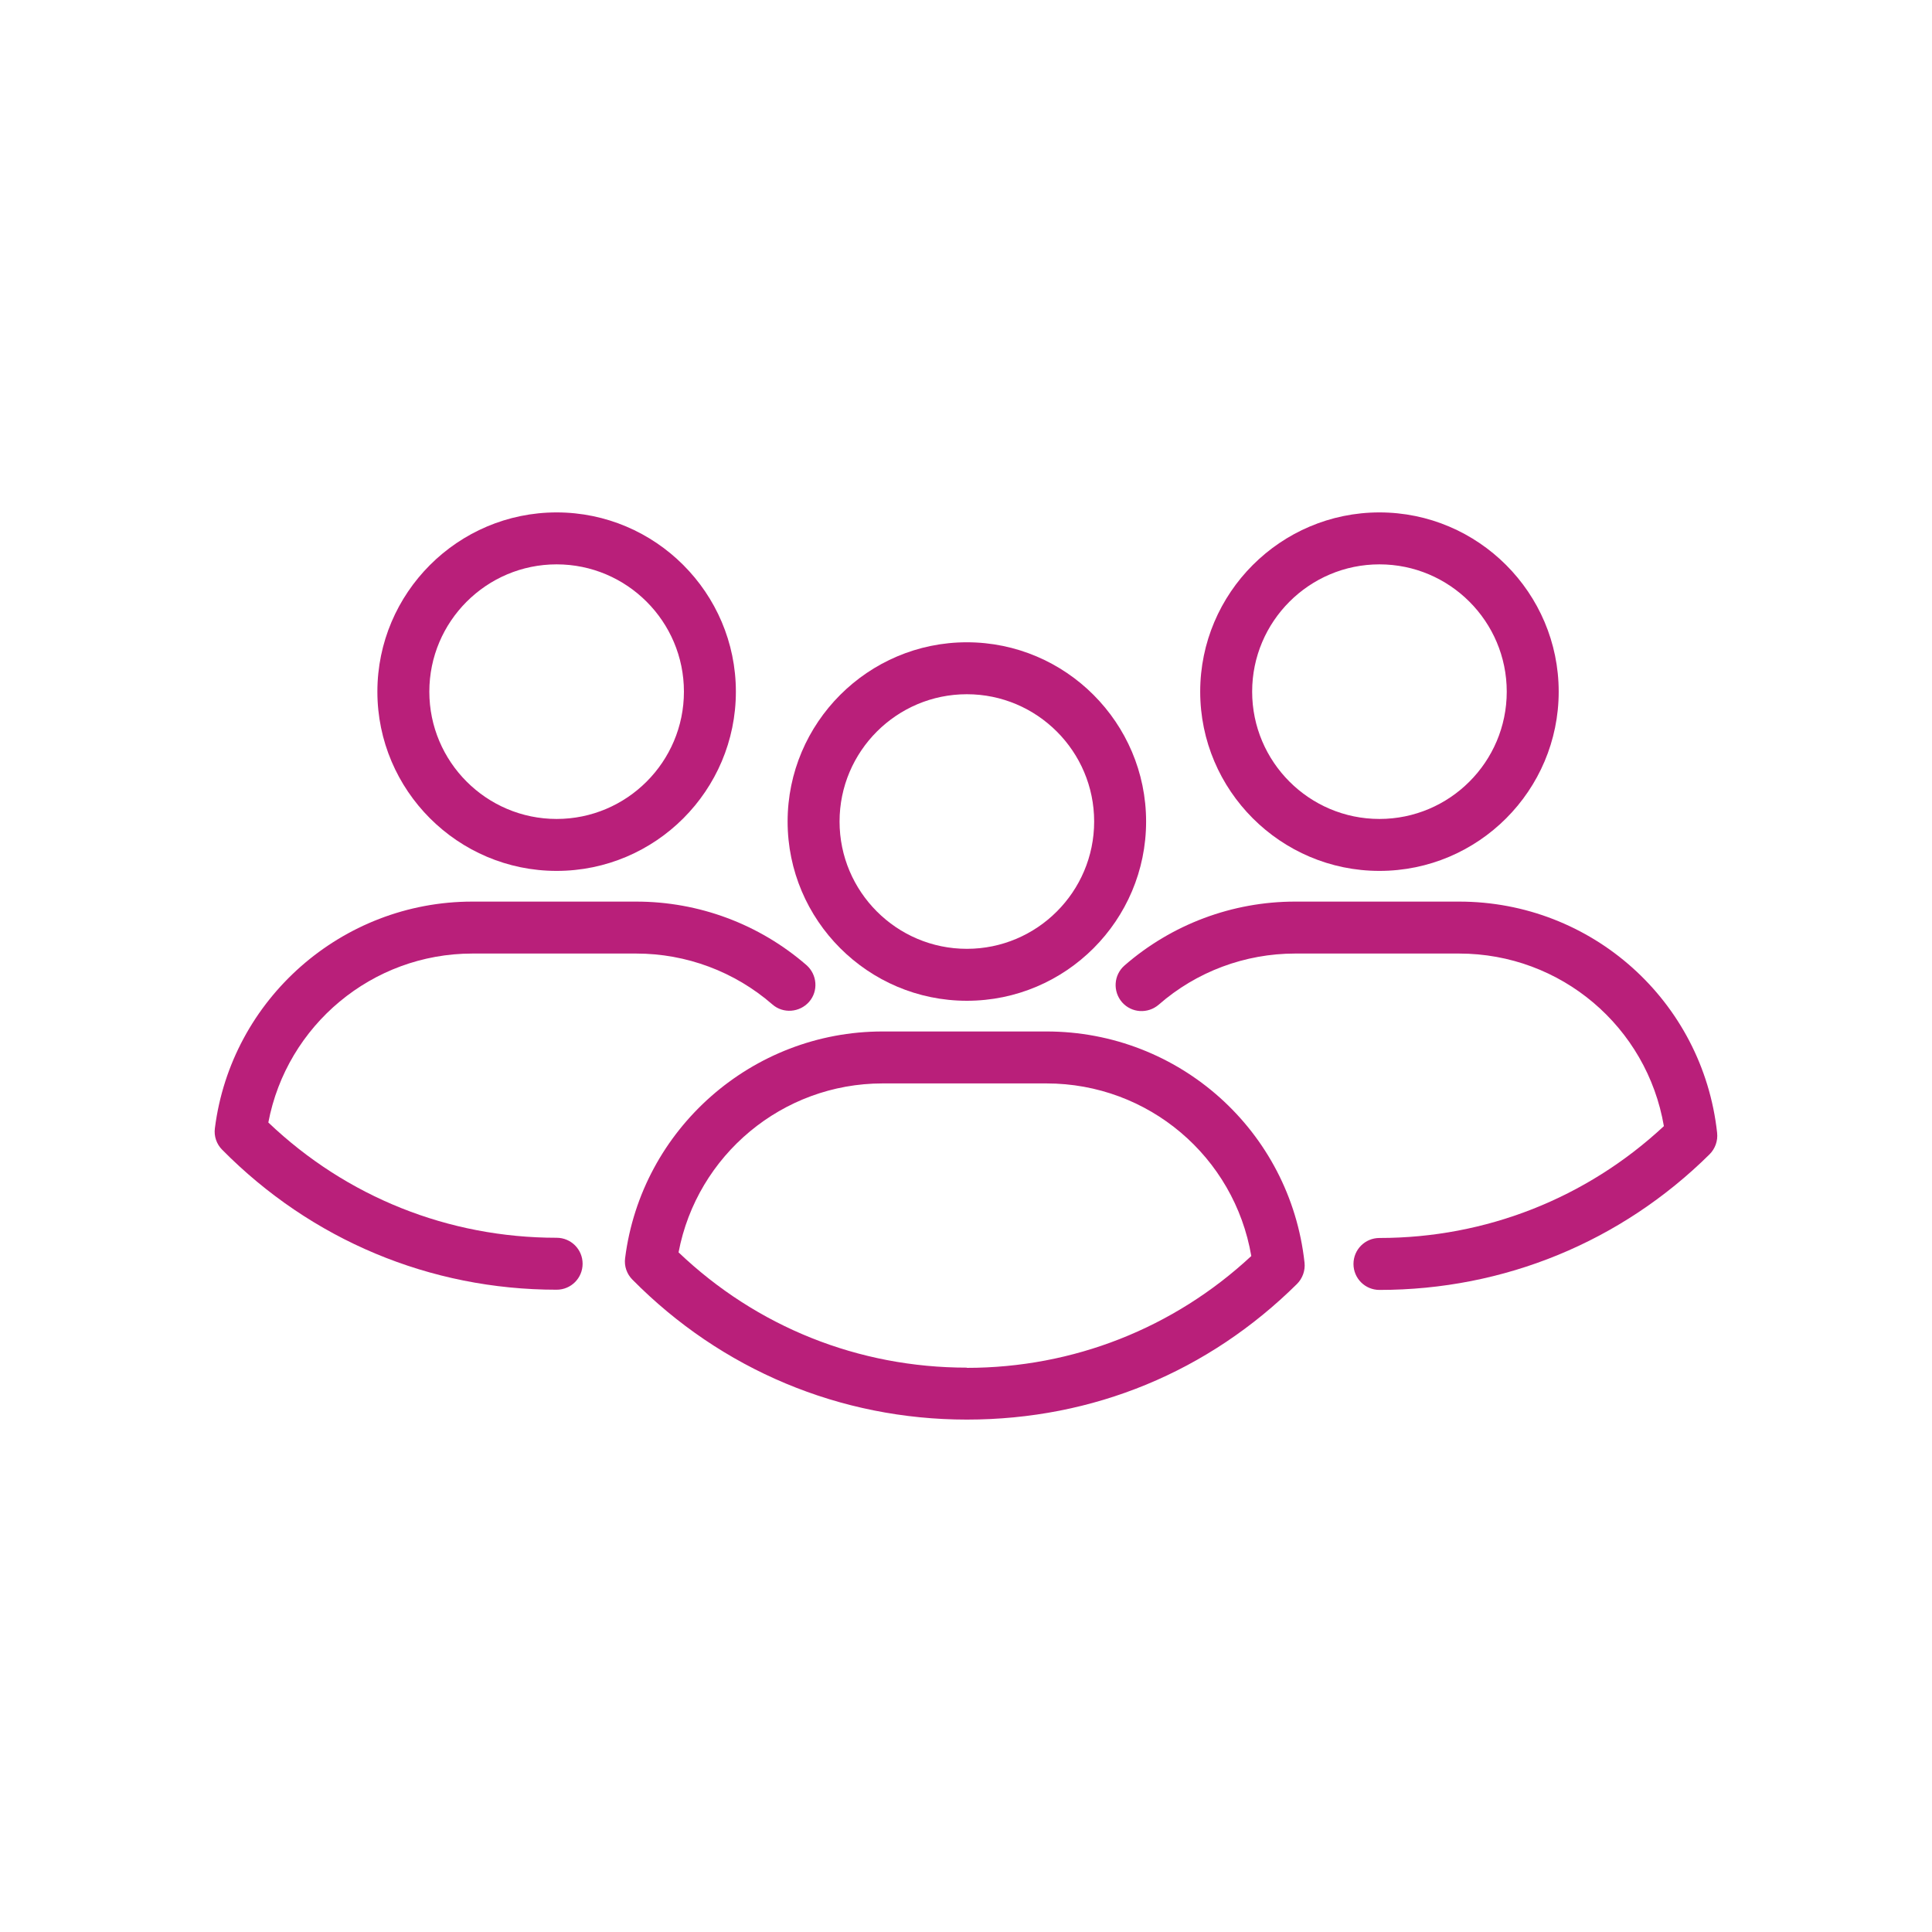
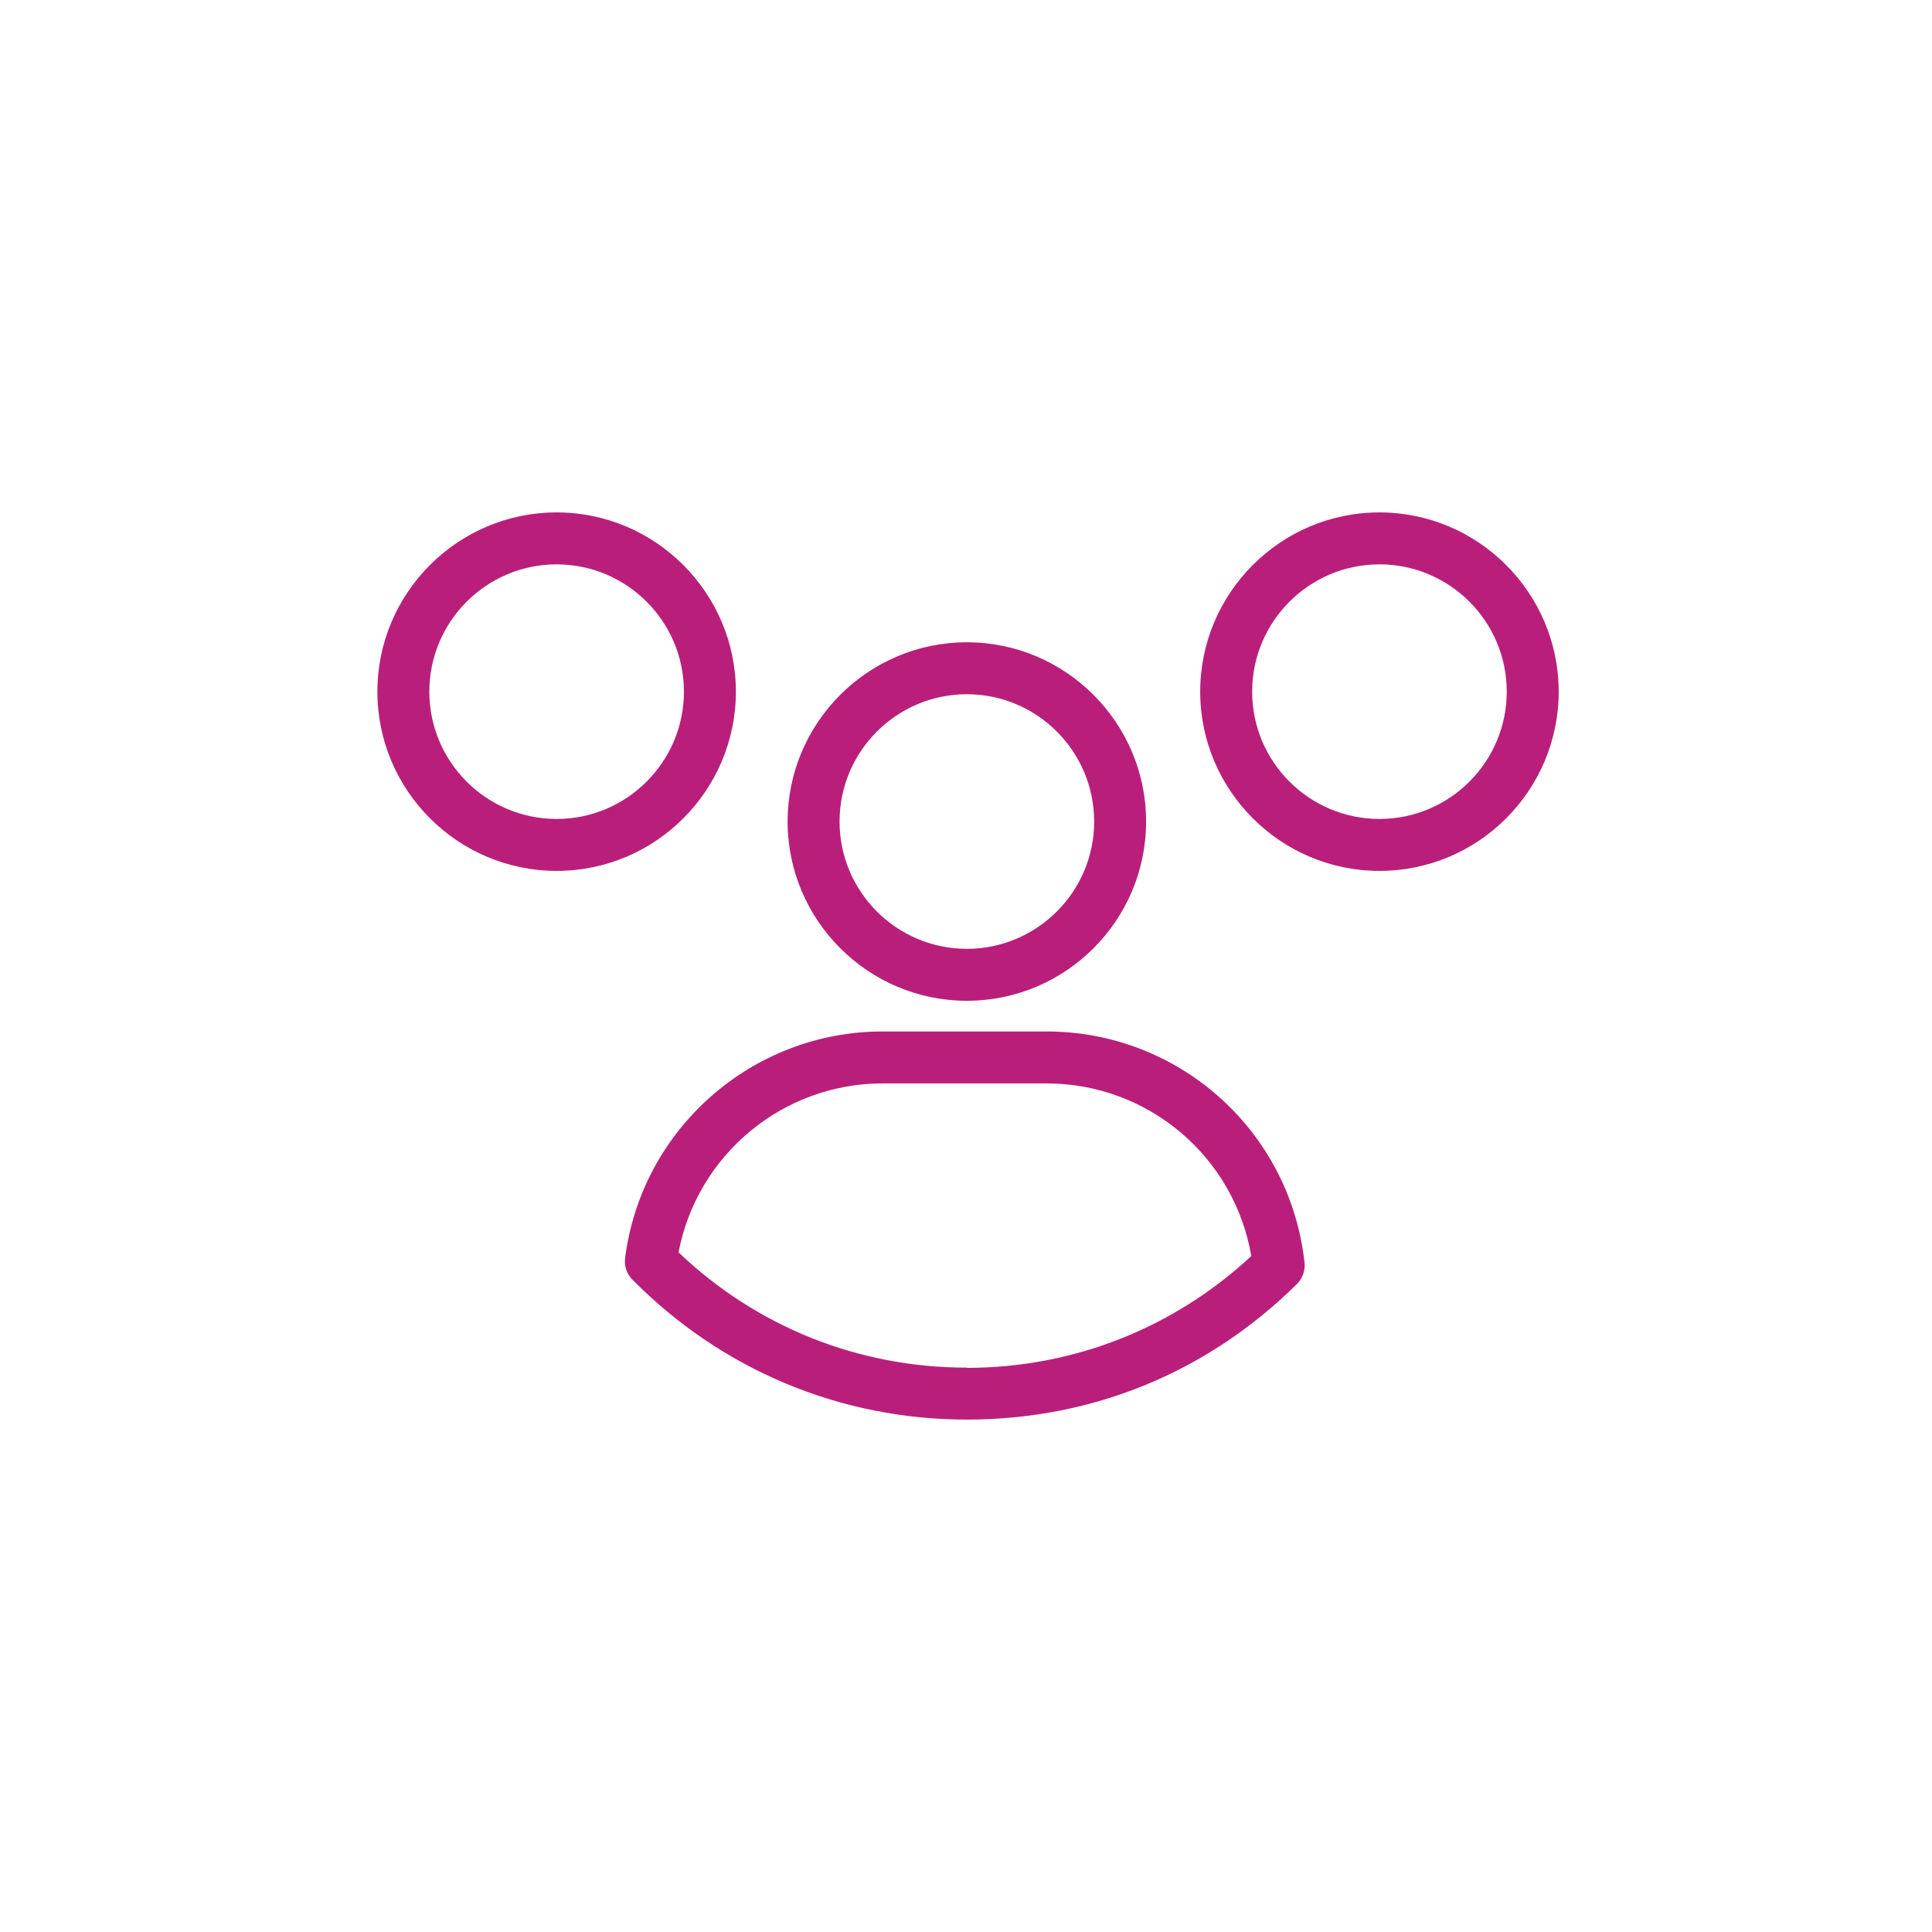
<svg xmlns="http://www.w3.org/2000/svg" id="Pink_Web" viewBox="0 0 90 90">
  <defs>
    <style>
      .cls-1 {
        fill: #b91f7a;
      }
    </style>
  </defs>
  <path class="cls-1" d="M25.93,40.57c4.61,0,8.35-3.75,8.35-8.35s-3.75-8.35-8.35-8.35-8.35,3.75-8.35,8.35,3.75,8.35,8.35,8.35ZM25.93,26.29c3.27,0,5.93,2.66,5.93,5.93s-2.66,5.93-5.93,5.93-5.93-2.66-5.93-5.93,2.66-5.93,5.93-5.93Z" />
-   <path class="cls-1" d="M25.93,57.66c-5.04,0-9.79-1.9-13.43-5.37.86-4.53,4.84-7.87,9.5-7.87h7.64c2.33,0,4.58.84,6.34,2.37.5.44,1.27.38,1.71-.12.44-.5.38-1.27-.12-1.71-2.2-1.91-5.01-2.96-7.93-2.96h-7.64c-6.07,0-11.23,4.54-11.99,10.56-.05.37.08.74.34,1,4.15,4.2,9.68,6.52,15.58,6.52.67,0,1.21-.54,1.21-1.21s-.54-1.21-1.21-1.21Z" />
  <path class="cls-1" d="M64.26,40.57c4.61,0,8.35-3.75,8.35-8.35s-3.75-8.35-8.35-8.35-8.35,3.75-8.35,8.35,3.75,8.35,8.35,8.35ZM64.26,26.29c3.27,0,5.93,2.66,5.93,5.93s-2.66,5.93-5.93,5.93-5.93-2.66-5.93-5.93,2.66-5.93,5.93-5.93Z" />
-   <path class="cls-1" d="M79.99,52.77c-.67-6.14-5.84-10.77-12.02-10.77h-7.64c-2.92,0-5.75,1.06-7.95,2.98-.5.44-.55,1.2-.11,1.71.44.5,1.2.55,1.71.11,1.76-1.54,4.02-2.38,6.35-2.38h7.64c4.75,0,8.75,3.42,9.54,8.04-3.61,3.36-8.3,5.21-13.25,5.21-.67,0-1.21.54-1.21,1.21s.54,1.21,1.21,1.21c5.8,0,11.26-2.24,15.38-6.32.26-.26.39-.63.35-.99Z" />
  <path class="cls-1" d="M45.04,46.62c4.61,0,8.35-3.75,8.35-8.35s-3.75-8.35-8.35-8.35-8.35,3.75-8.35,8.35,3.75,8.35,8.35,8.35ZM45.04,32.34c3.27,0,5.93,2.66,5.93,5.93s-2.66,5.93-5.93,5.93-5.93-2.66-5.93-5.93,2.66-5.93,5.93-5.93Z" />
  <path class="cls-1" d="M48.75,48.05h-7.64c-6.07,0-11.23,4.54-11.99,10.56-.05.37.08.74.34,1,4.15,4.2,9.68,6.52,15.58,6.52s11.26-2.24,15.38-6.32c.26-.26.39-.63.35-.99-.67-6.14-5.84-10.77-12.02-10.77ZM45.04,63.71c-5.05,0-9.79-1.9-13.43-5.37.86-4.53,4.84-7.87,9.5-7.87h7.64c4.75,0,8.75,3.42,9.54,8.04-3.61,3.36-8.3,5.21-13.25,5.21Z" />
</svg>